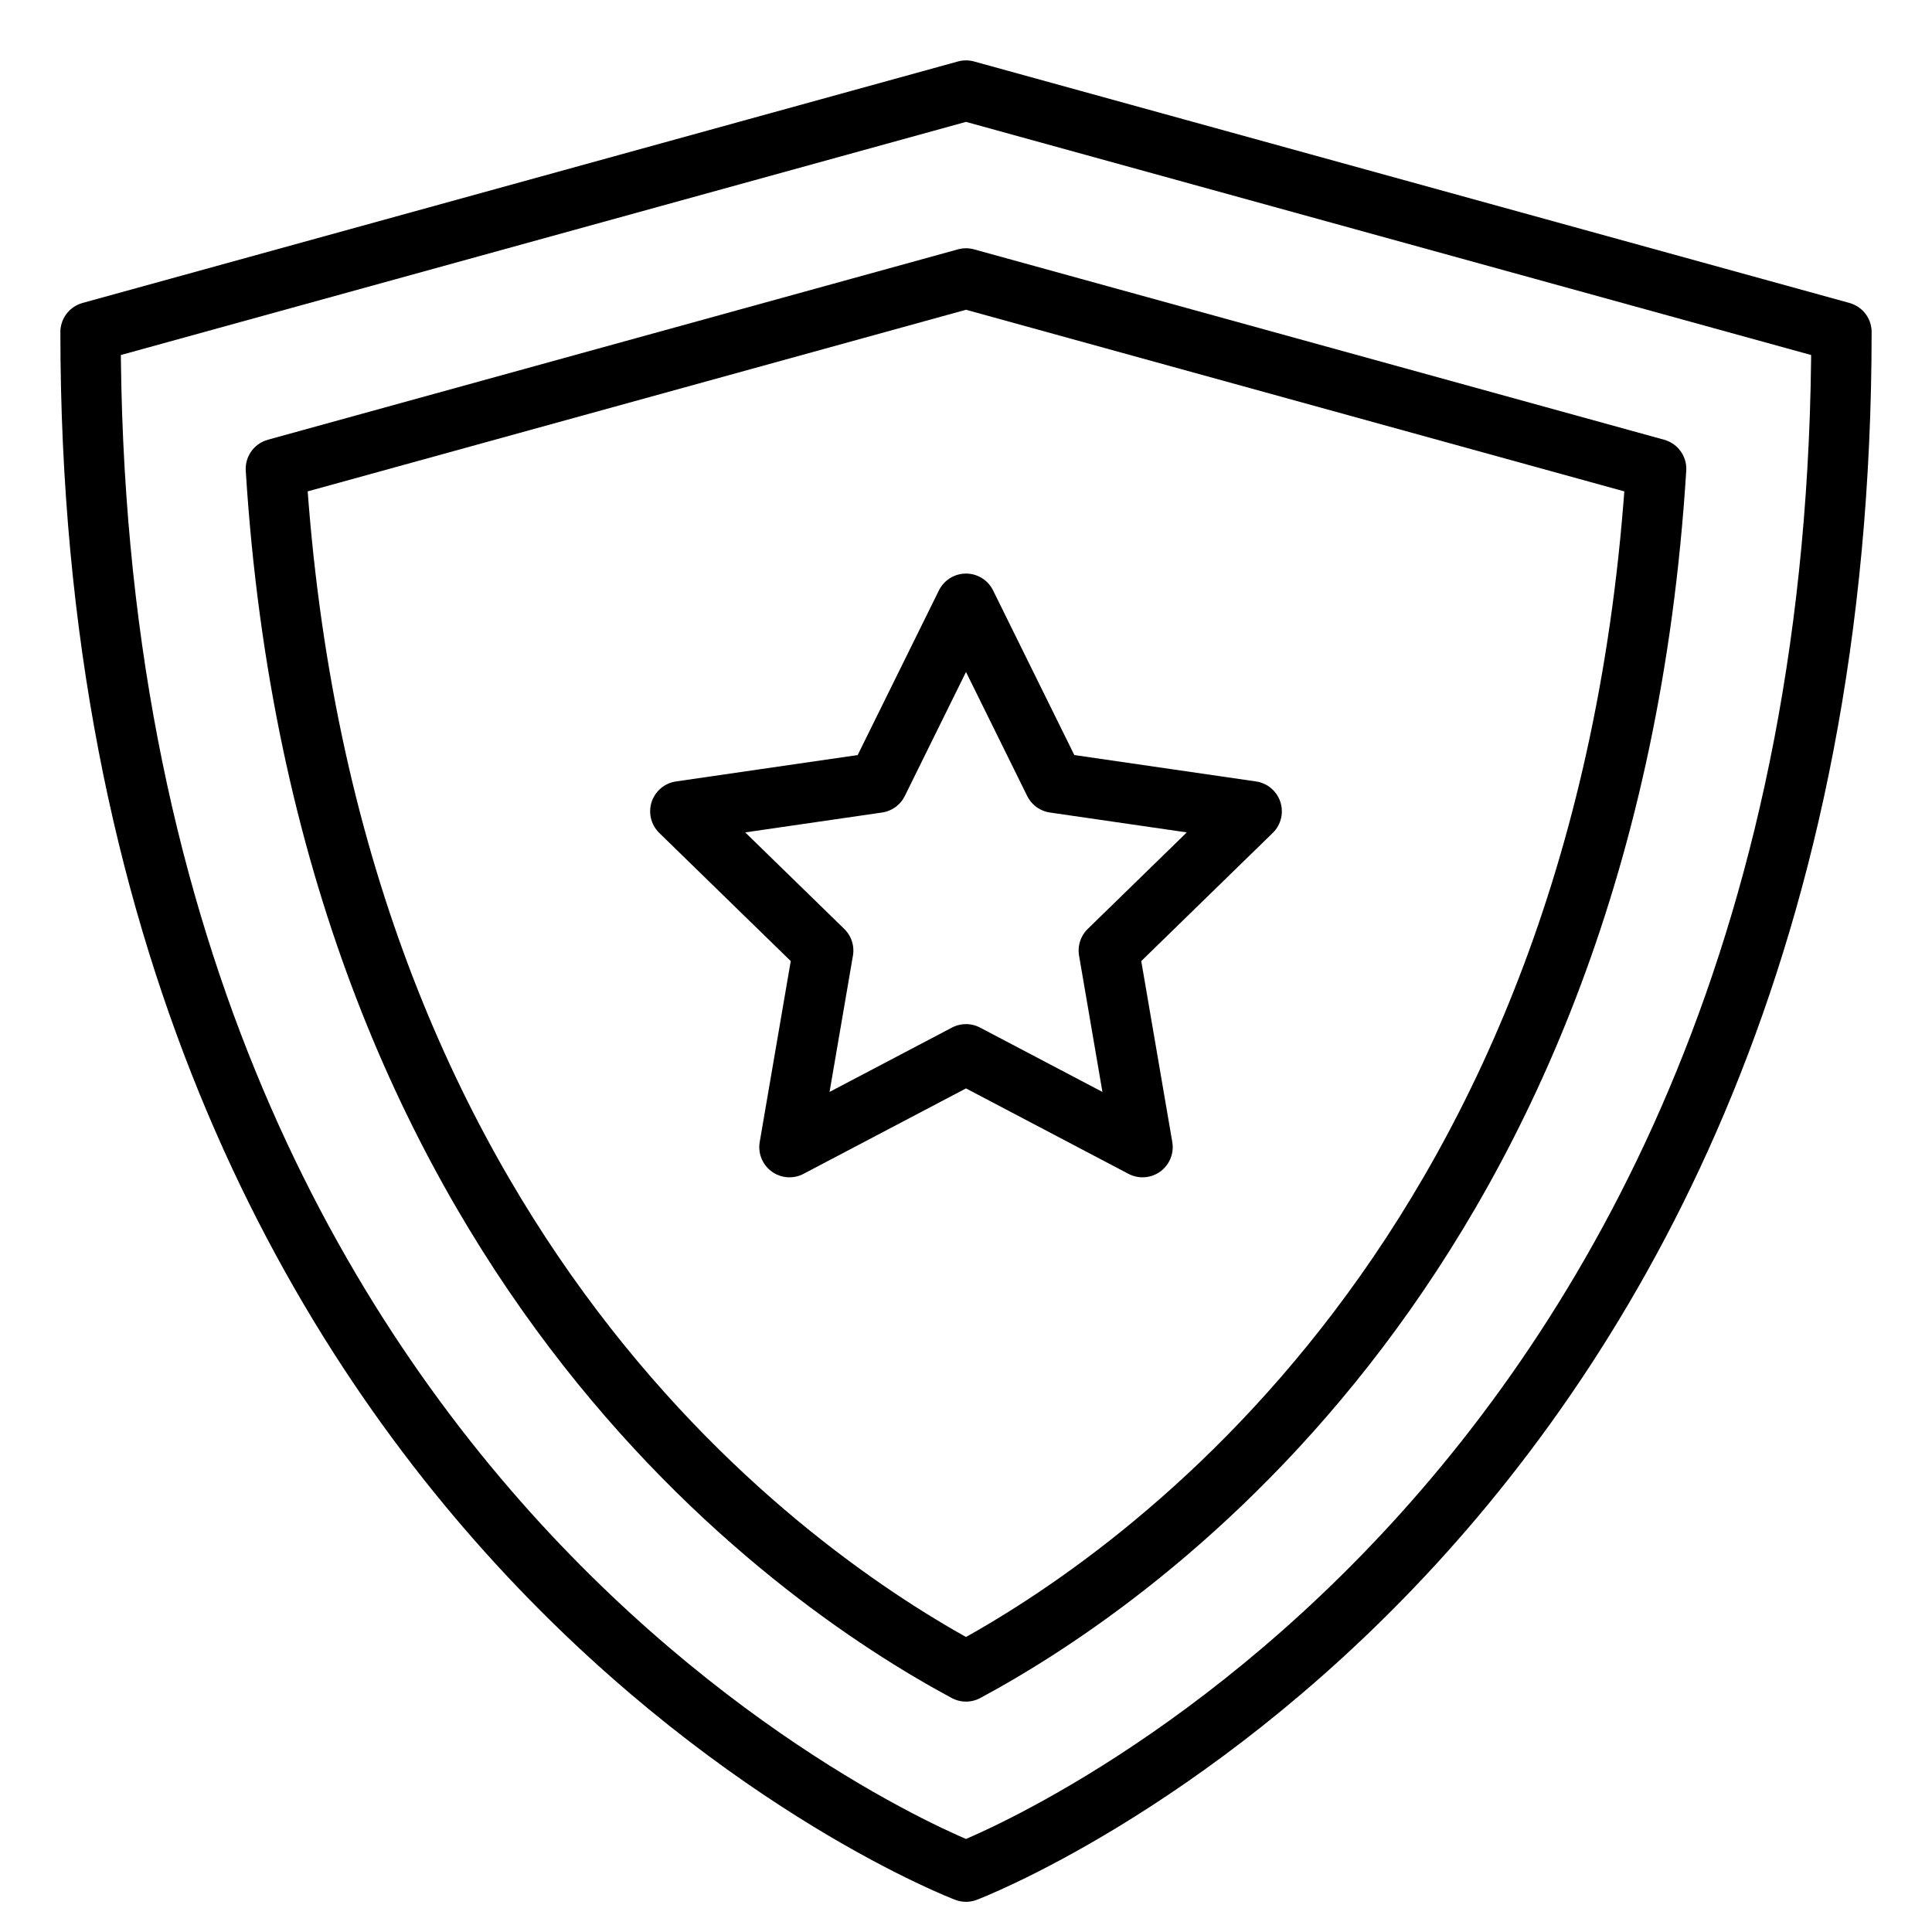
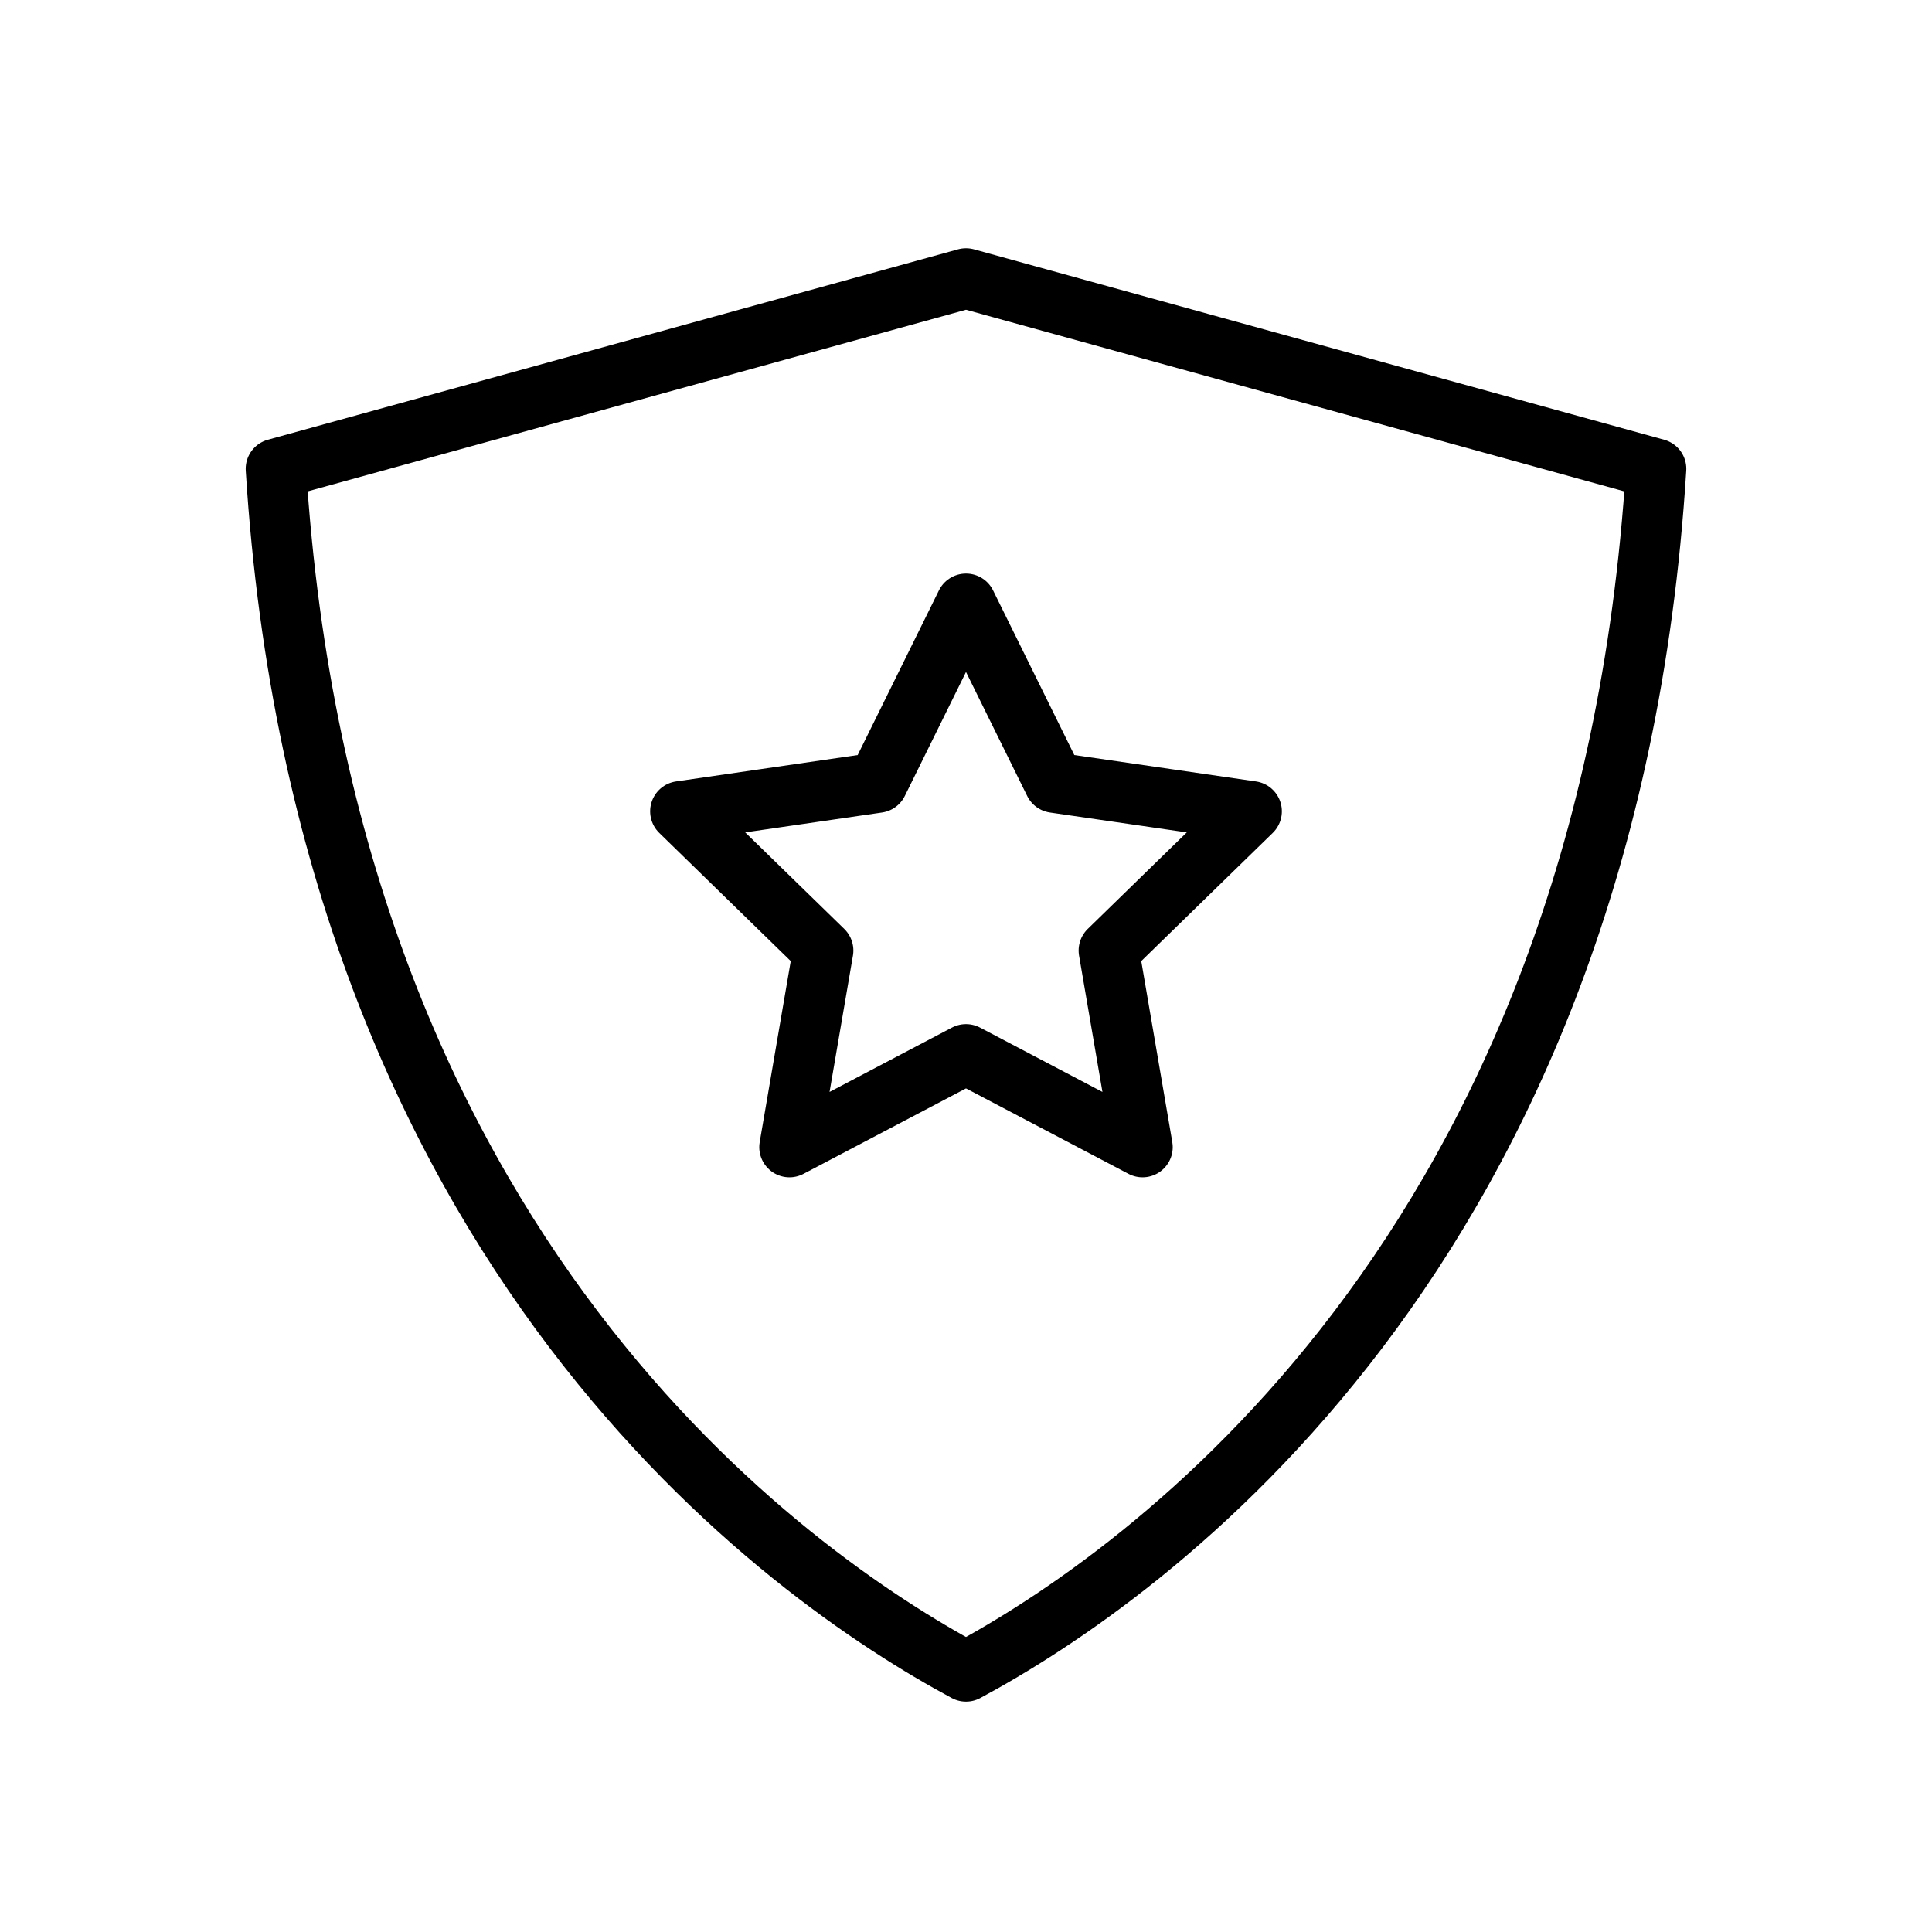
<svg xmlns="http://www.w3.org/2000/svg" height="64" width="64" viewBox="0 0 64 64">
  <title>shield</title>
  <g stroke-linecap="round" fill="#000000" stroke-linejoin="round" class="nc-icon-wrapper">
    <polygon points="32 20 34.924 25.926 41.463 26.876 36.731 31.488 37.848 38 32 34.925 26.152 38 27.269 31.488 22.537 26.876 29.076 25.926 32 20" fill="none" stroke="#000000" stroke-width="2" data-color="color-2" />
-     <path d="M32,62S3,51,3,11L32,3l29,8C61,51,32,62,32,62Z" fill="none" stroke="#000000" stroke-width="2" />
    <path d="M32,55.368c-5.807-3.12-21.237-13.806-22.861-39.837L32,9.224l22.861,6.307C53.237,41.562,37.807,52.248,32,55.368Z" fill="none" stroke="#000000" stroke-width="2" />
  </g>
</svg>